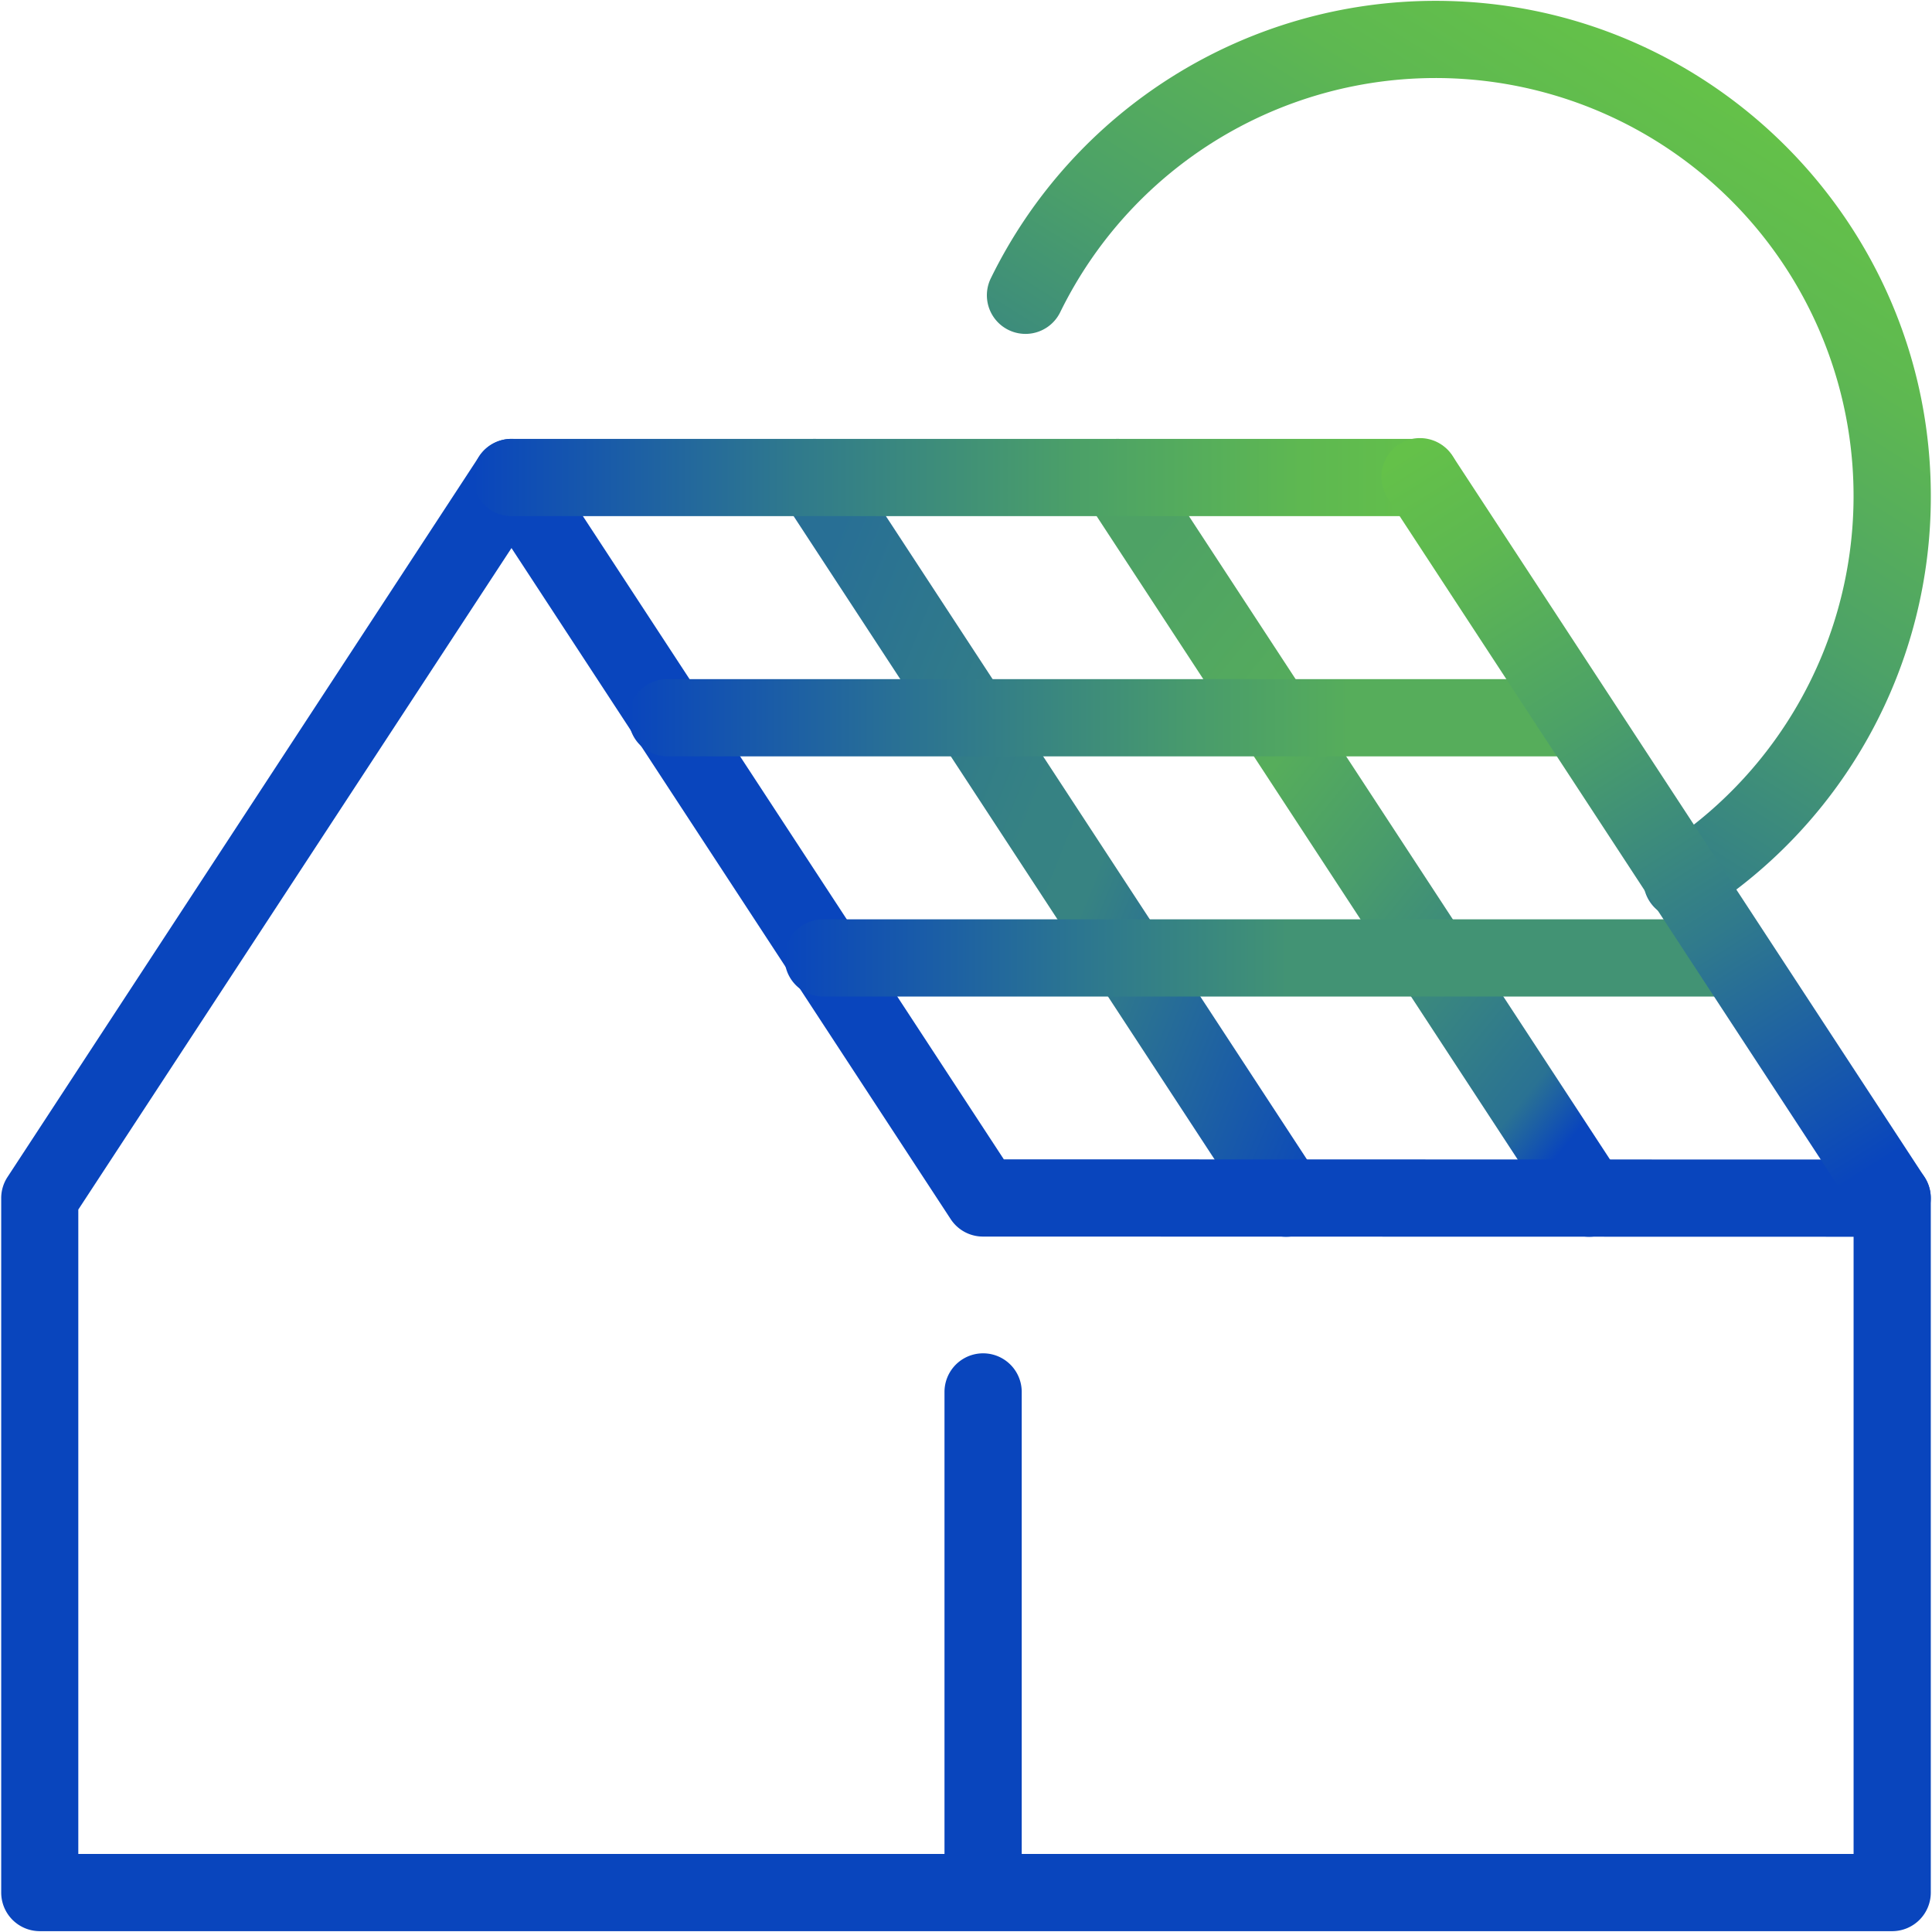
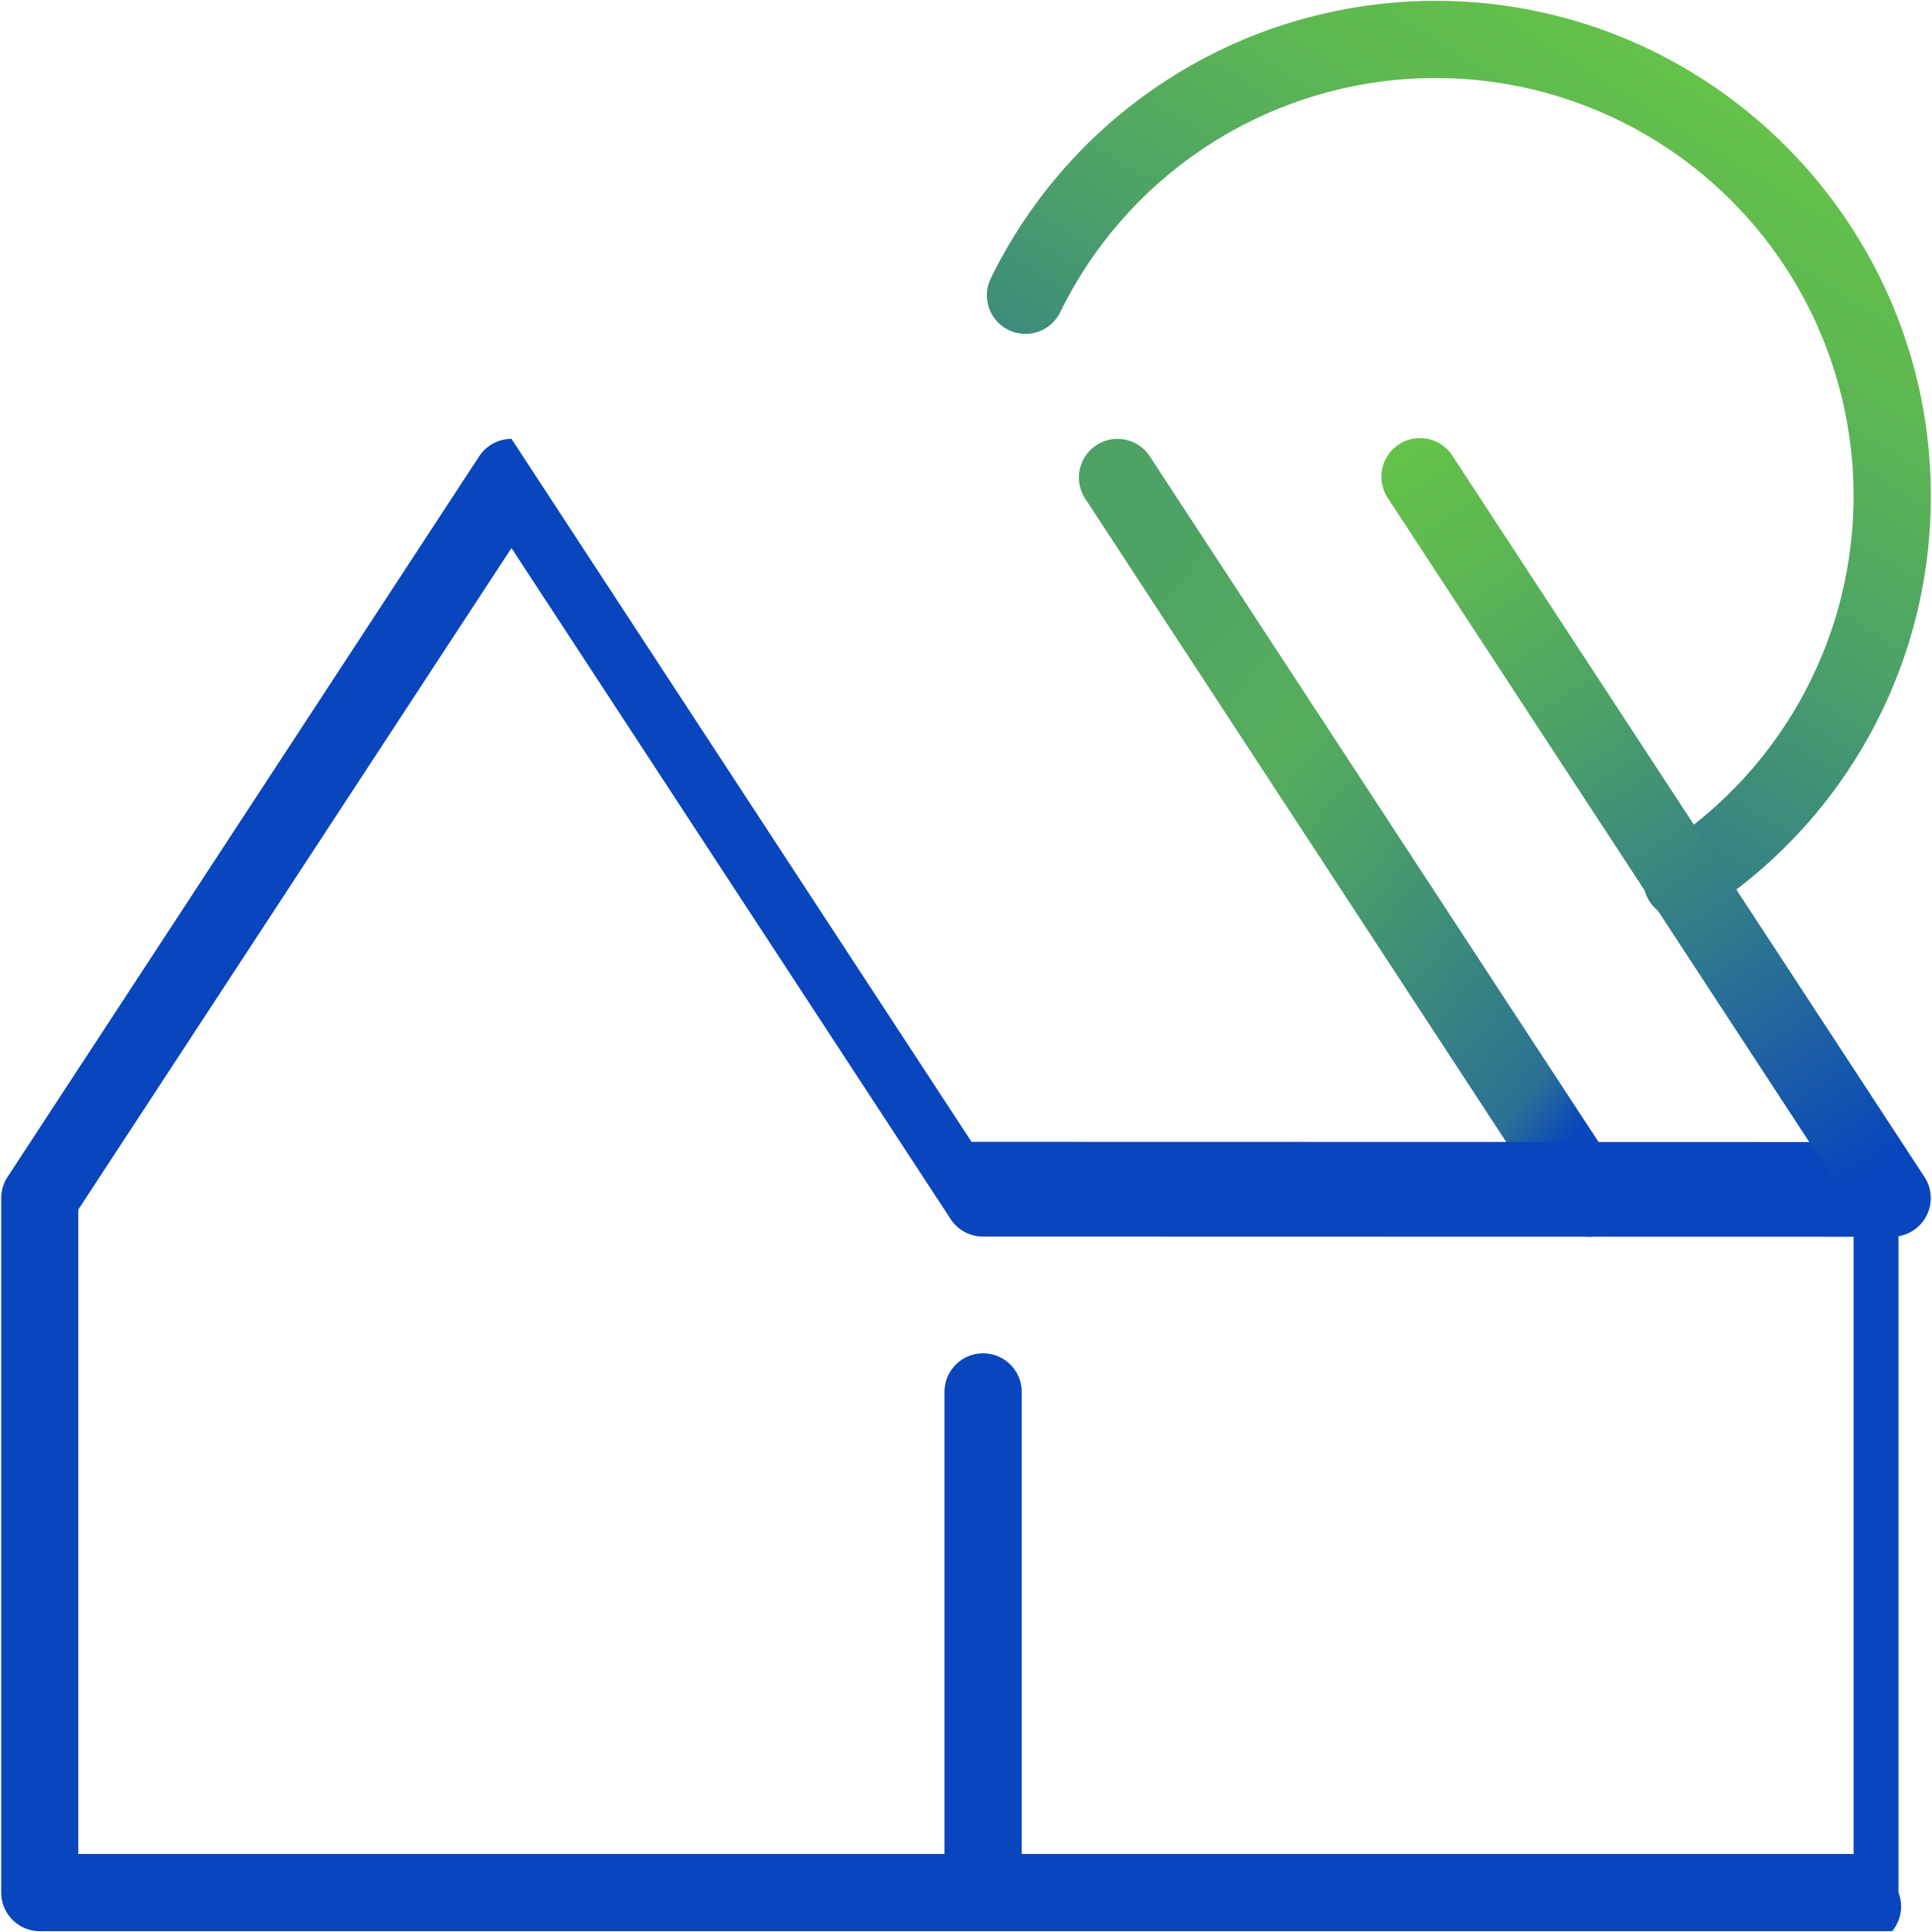
<svg xmlns="http://www.w3.org/2000/svg" id="Calque_8" data-name="Calque 8" viewBox="0 0 575.35 575.35">
  <defs>
    <style>.cls-1{fill:url(#Dégradé_sans_nom_285);}.cls-2{fill:url(#Dégradé_sans_nom_305);}.cls-3{fill:url(#Dégradé_sans_nom_235);}.cls-4{fill:#0945bd;}.cls-5{fill:url(#Dégradé_sans_nom_228);}.cls-6{fill:url(#Dégradé_sans_nom_239);}.cls-7{fill:url(#Dégradé_sans_nom_237);}.cls-8{fill:url(#Dégradé_sans_nom_259);}</style>
    <linearGradient id="Dégradé_sans_nom_285" x1="204.48" y1="205.75" x2="421.09" y2="293.26" gradientUnits="userSpaceOnUse">
      <stop offset="0.1" stop-color="#286f95" />
      <stop offset="0.47" stop-color="#368283" />
      <stop offset="0.57" stop-color="#378382" />
      <stop offset="1" stop-color="#0945bd" />
    </linearGradient>
    <linearGradient id="Dégradé_sans_nom_305" x1="299.19" y1="165.42" x2="506.85" y2="333.59" gradientUnits="userSpaceOnUse">
      <stop offset="0.11" stop-color="#4ea265" />
      <stop offset="0.38" stop-color="#56ad5b" />
      <stop offset="0.53" stop-color="#499c6b" />
      <stop offset="0.83" stop-color="#2a7293" />
      <stop offset="0.9" stop-color="#0945bd" />
    </linearGradient>
    <linearGradient id="Dégradé_sans_nom_235" x1="505.67" y1="22.7" x2="390.62" y2="206.83" gradientUnits="userSpaceOnUse">
      <stop offset="0.01" stop-color="#64c149" />
      <stop offset="0.23" stop-color="#5eb851" />
      <stop offset="0.57" stop-color="#4ca168" />
      <stop offset="0.97" stop-color="#317c8a" />
    </linearGradient>
    <linearGradient id="Dégradé_sans_nom_228" x1="434.53" y1="142.2" x2="140.82" y2="142.2" gradientUnits="userSpaceOnUse">
      <stop offset="0.01" stop-color="#64c149" />
      <stop offset="0.16" stop-color="#5eb851" />
      <stop offset="0.38" stop-color="#4ca167" />
      <stop offset="0.67" stop-color="#307a8c" />
      <stop offset="1" stop-color="#0945bd" />
    </linearGradient>
    <linearGradient id="Dégradé_sans_nom_239" x1="480.95" y1="213.74" x2="187.24" y2="213.74" gradientUnits="userSpaceOnUse">
      <stop offset="0.27" stop-color="#56ad5b" />
      <stop offset="0.42" stop-color="#499c6b" />
      <stop offset="0.73" stop-color="#297095" />
      <stop offset="1" stop-color="#0945bd" />
    </linearGradient>
    <linearGradient id="Dégradé_sans_nom_237" x1="527.37" y1="285.27" x2="233.66" y2="285.27" gradientUnits="userSpaceOnUse">
      <stop offset="0.49" stop-color="#429374" />
      <stop offset="0.7" stop-color="#2c7690" />
      <stop offset="1" stop-color="#0945bd" />
    </linearGradient>
    <linearGradient id="Dégradé_sans_nom_259" x1="419.22" y1="131.02" x2="567.29" y2="367.99" gradientUnits="userSpaceOnUse">
      <stop offset="0.01" stop-color="#64c149" />
      <stop offset="0.14" stop-color="#5eb851" />
      <stop offset="0.35" stop-color="#4ca167" />
      <stop offset="0.62" stop-color="#307a8c" />
      <stop offset="0.92" stop-color="#0945bd" />
    </linearGradient>
  </defs>
-   <path class="cls-1" d="M383,368.31a11.46,11.46,0,0,1-9.63-5.21L232.93,148.5a11.5,11.5,0,1,1,19.25-12.59l140.45,214.6a11.5,11.5,0,0,1-9.61,17.8Z" />
  <path class="cls-2" d="M473.26,368.31a11.49,11.49,0,0,1-9.64-5.21L323.17,148.5a11.5,11.5,0,1,1,19.25-12.59l140.45,214.6a11.51,11.51,0,0,1-9.61,17.8Z" />
  <path class="cls-3" d="M500.91,273.68a11.5,11.5,0,0,1-6.22-21.18A124.47,124.47,0,1,0,315.72,93a11.5,11.5,0,0,1-20.65-10.13A147.43,147.43,0,0,1,427.53.25C508.84.25,575,66.4,575,147.7a147,147,0,0,1-67.87,124.16A11.52,11.52,0,0,1,500.91,273.68Z" />
-   <path class="cls-4" d="M563.49,575.1H11.86A11.5,11.5,0,0,1,.36,563.6V356.81a11.46,11.46,0,0,1,1.88-6.3l140.45-214.6a11.52,11.52,0,0,1,9.63-5.21h0a11.5,11.5,0,0,1,9.62,5.21l137,209.34,264.55.06a11.5,11.5,0,0,1,11.5,11.5V563.6A11.5,11.5,0,0,1,563.49,575.1Zm-259.22-23H552V368.31l-259.27-.06a11.48,11.48,0,0,1-9.62-5.2L152.32,163.21l-129,197V552.1H281.27V414.52a11.5,11.5,0,0,1,23,0Z" />
-   <path class="cls-5" d="M423,153.7H152.32a11.5,11.5,0,0,1,0-23H423a11.5,11.5,0,0,1,0,23Z" />
-   <path class="cls-6" d="M469.45,225.24H198.74a11.5,11.5,0,0,1,0-23H469.45a11.5,11.5,0,1,1,0,23Z" />
-   <path class="cls-7" d="M515.87,296.77H245.16a11.5,11.5,0,1,1,0-23H515.87a11.5,11.5,0,0,1,0,23Z" />
+   <path class="cls-4" d="M563.49,575.1H11.86A11.5,11.5,0,0,1,.36,563.6V356.81a11.46,11.46,0,0,1,1.88-6.3l140.45-214.6a11.52,11.52,0,0,1,9.63-5.21h0l137,209.34,264.55.06a11.5,11.5,0,0,1,11.5,11.5V563.6A11.5,11.5,0,0,1,563.49,575.1Zm-259.22-23H552V368.31l-259.27-.06a11.48,11.48,0,0,1-9.62-5.2L152.32,163.21l-129,197V552.1H281.27V414.52a11.5,11.5,0,0,1,23,0Z" />
  <path class="cls-8" d="M563.5,368.31a11.49,11.49,0,0,1-9.64-5.21L413.41,148.5a11.5,11.5,0,1,1,19.24-12.59l140.46,214.6a11.51,11.51,0,0,1-9.61,17.8Z" />
</svg>